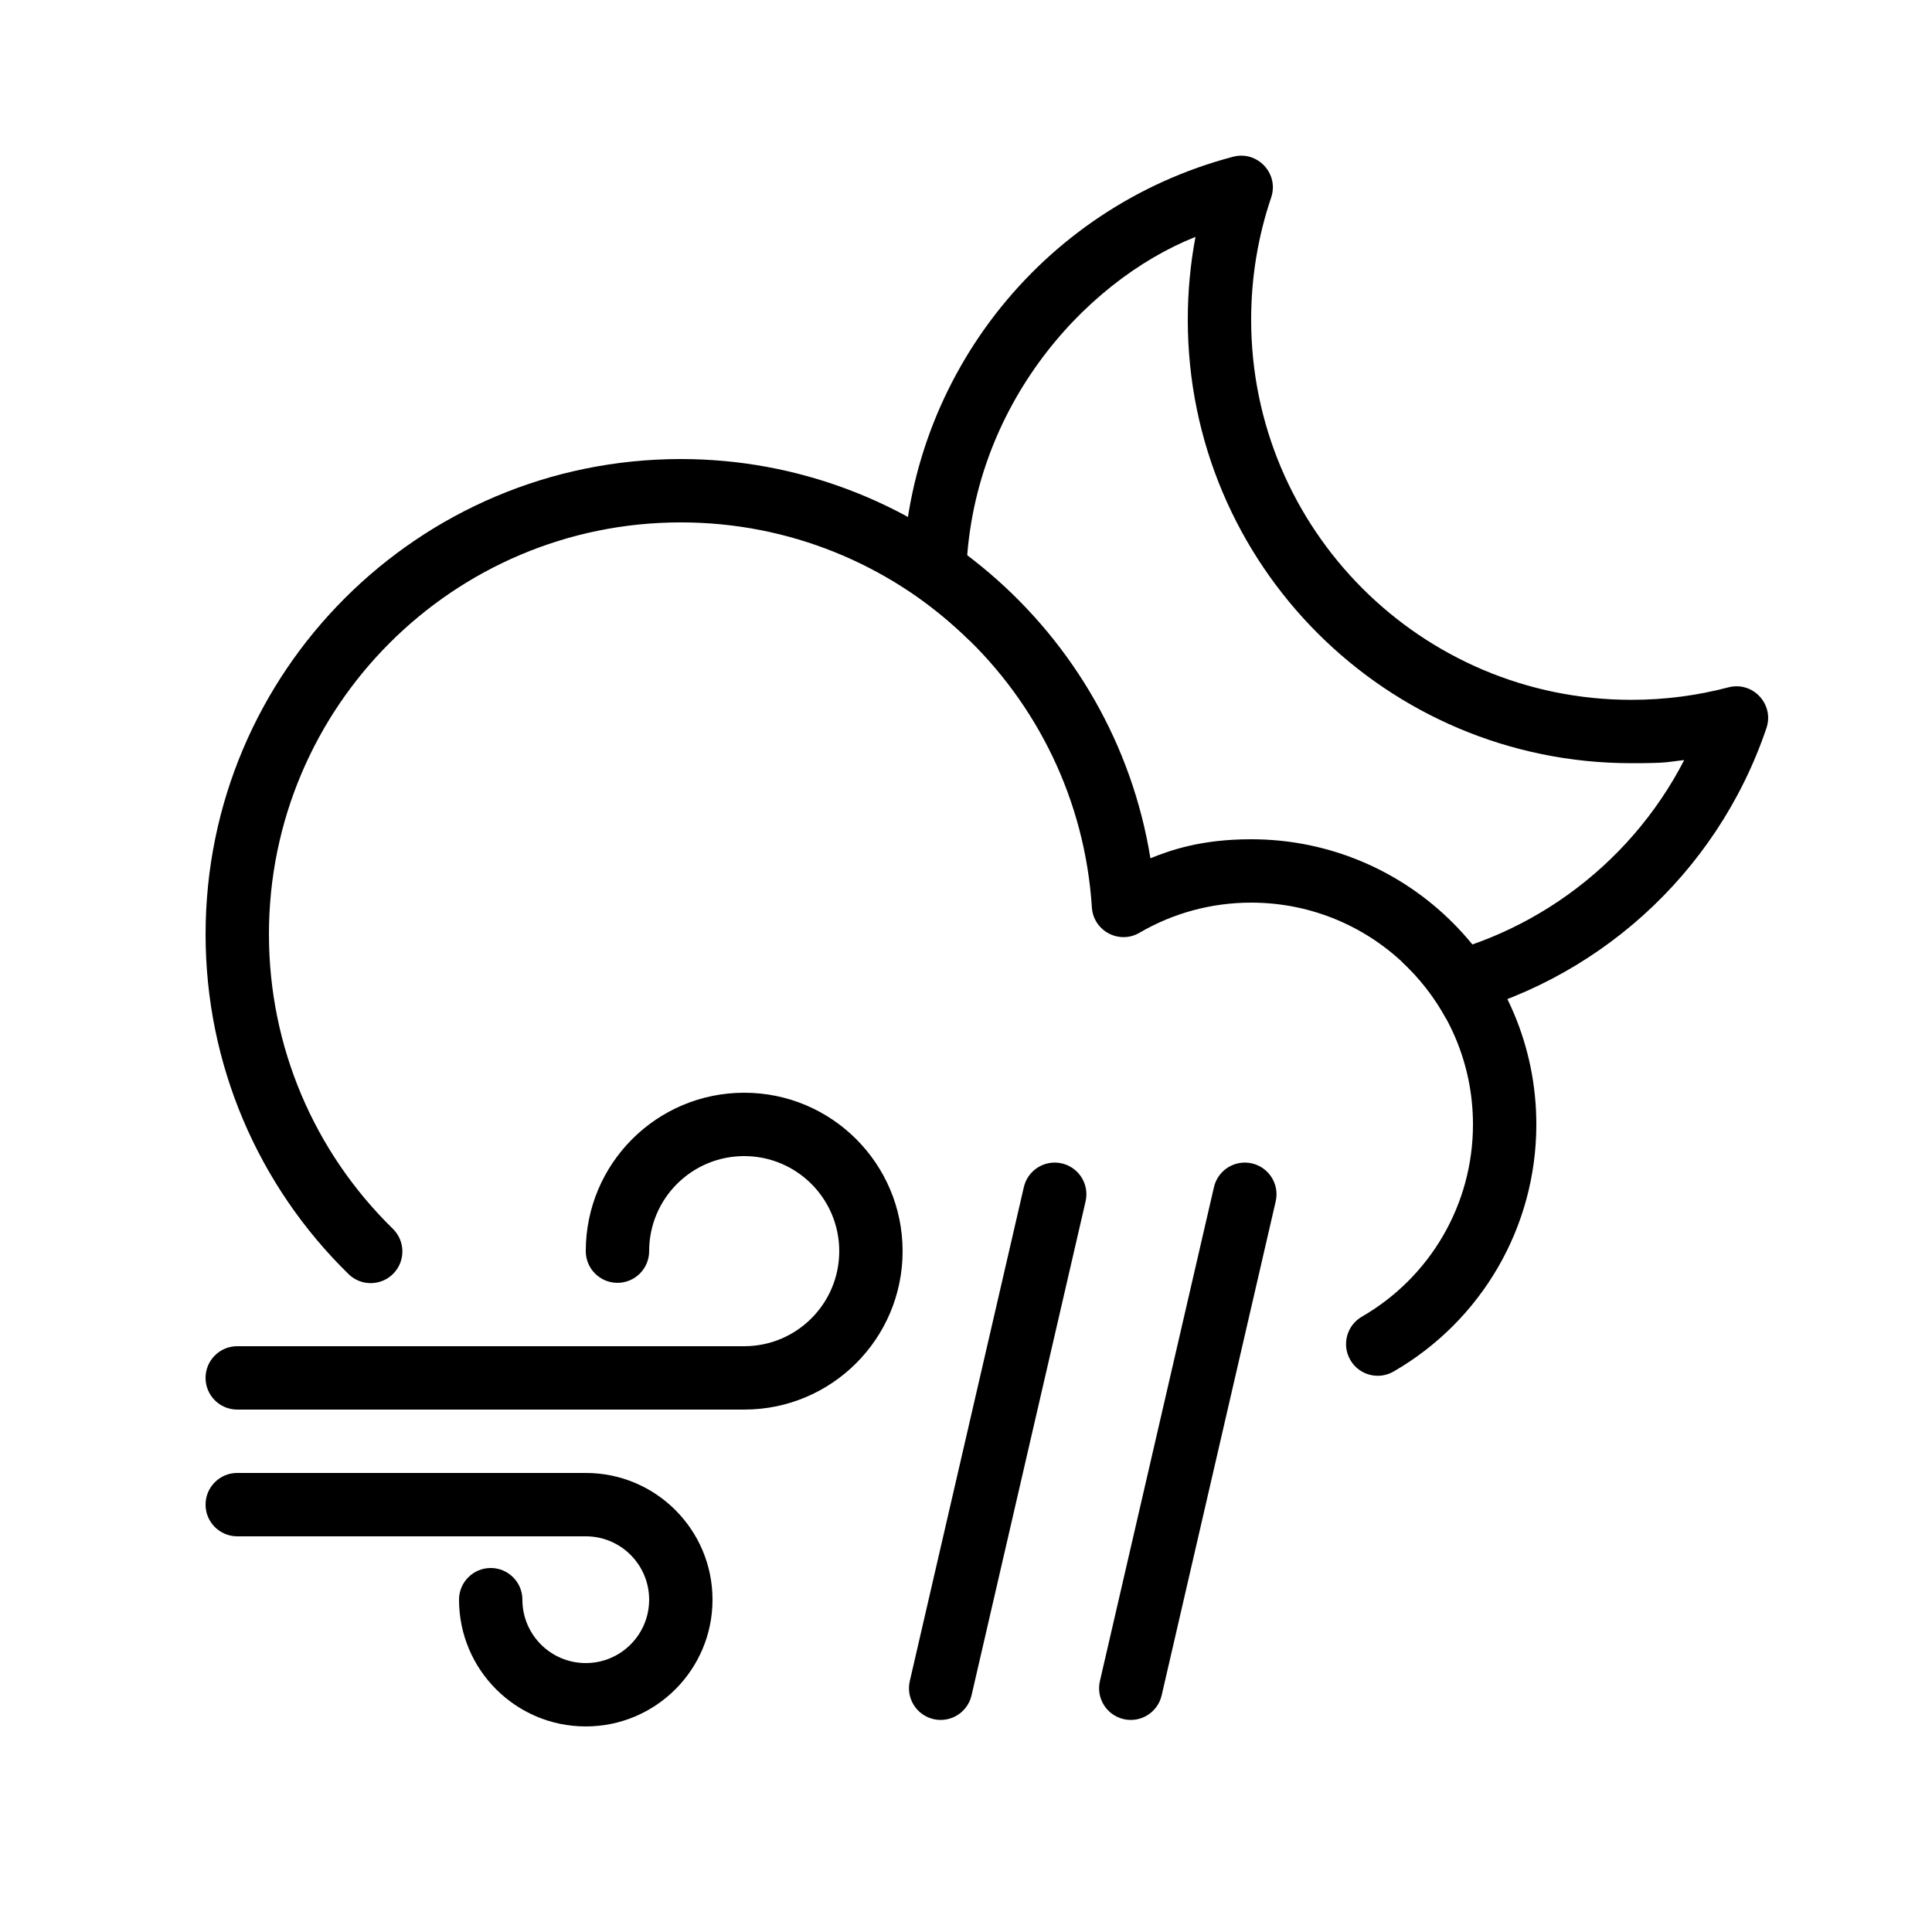
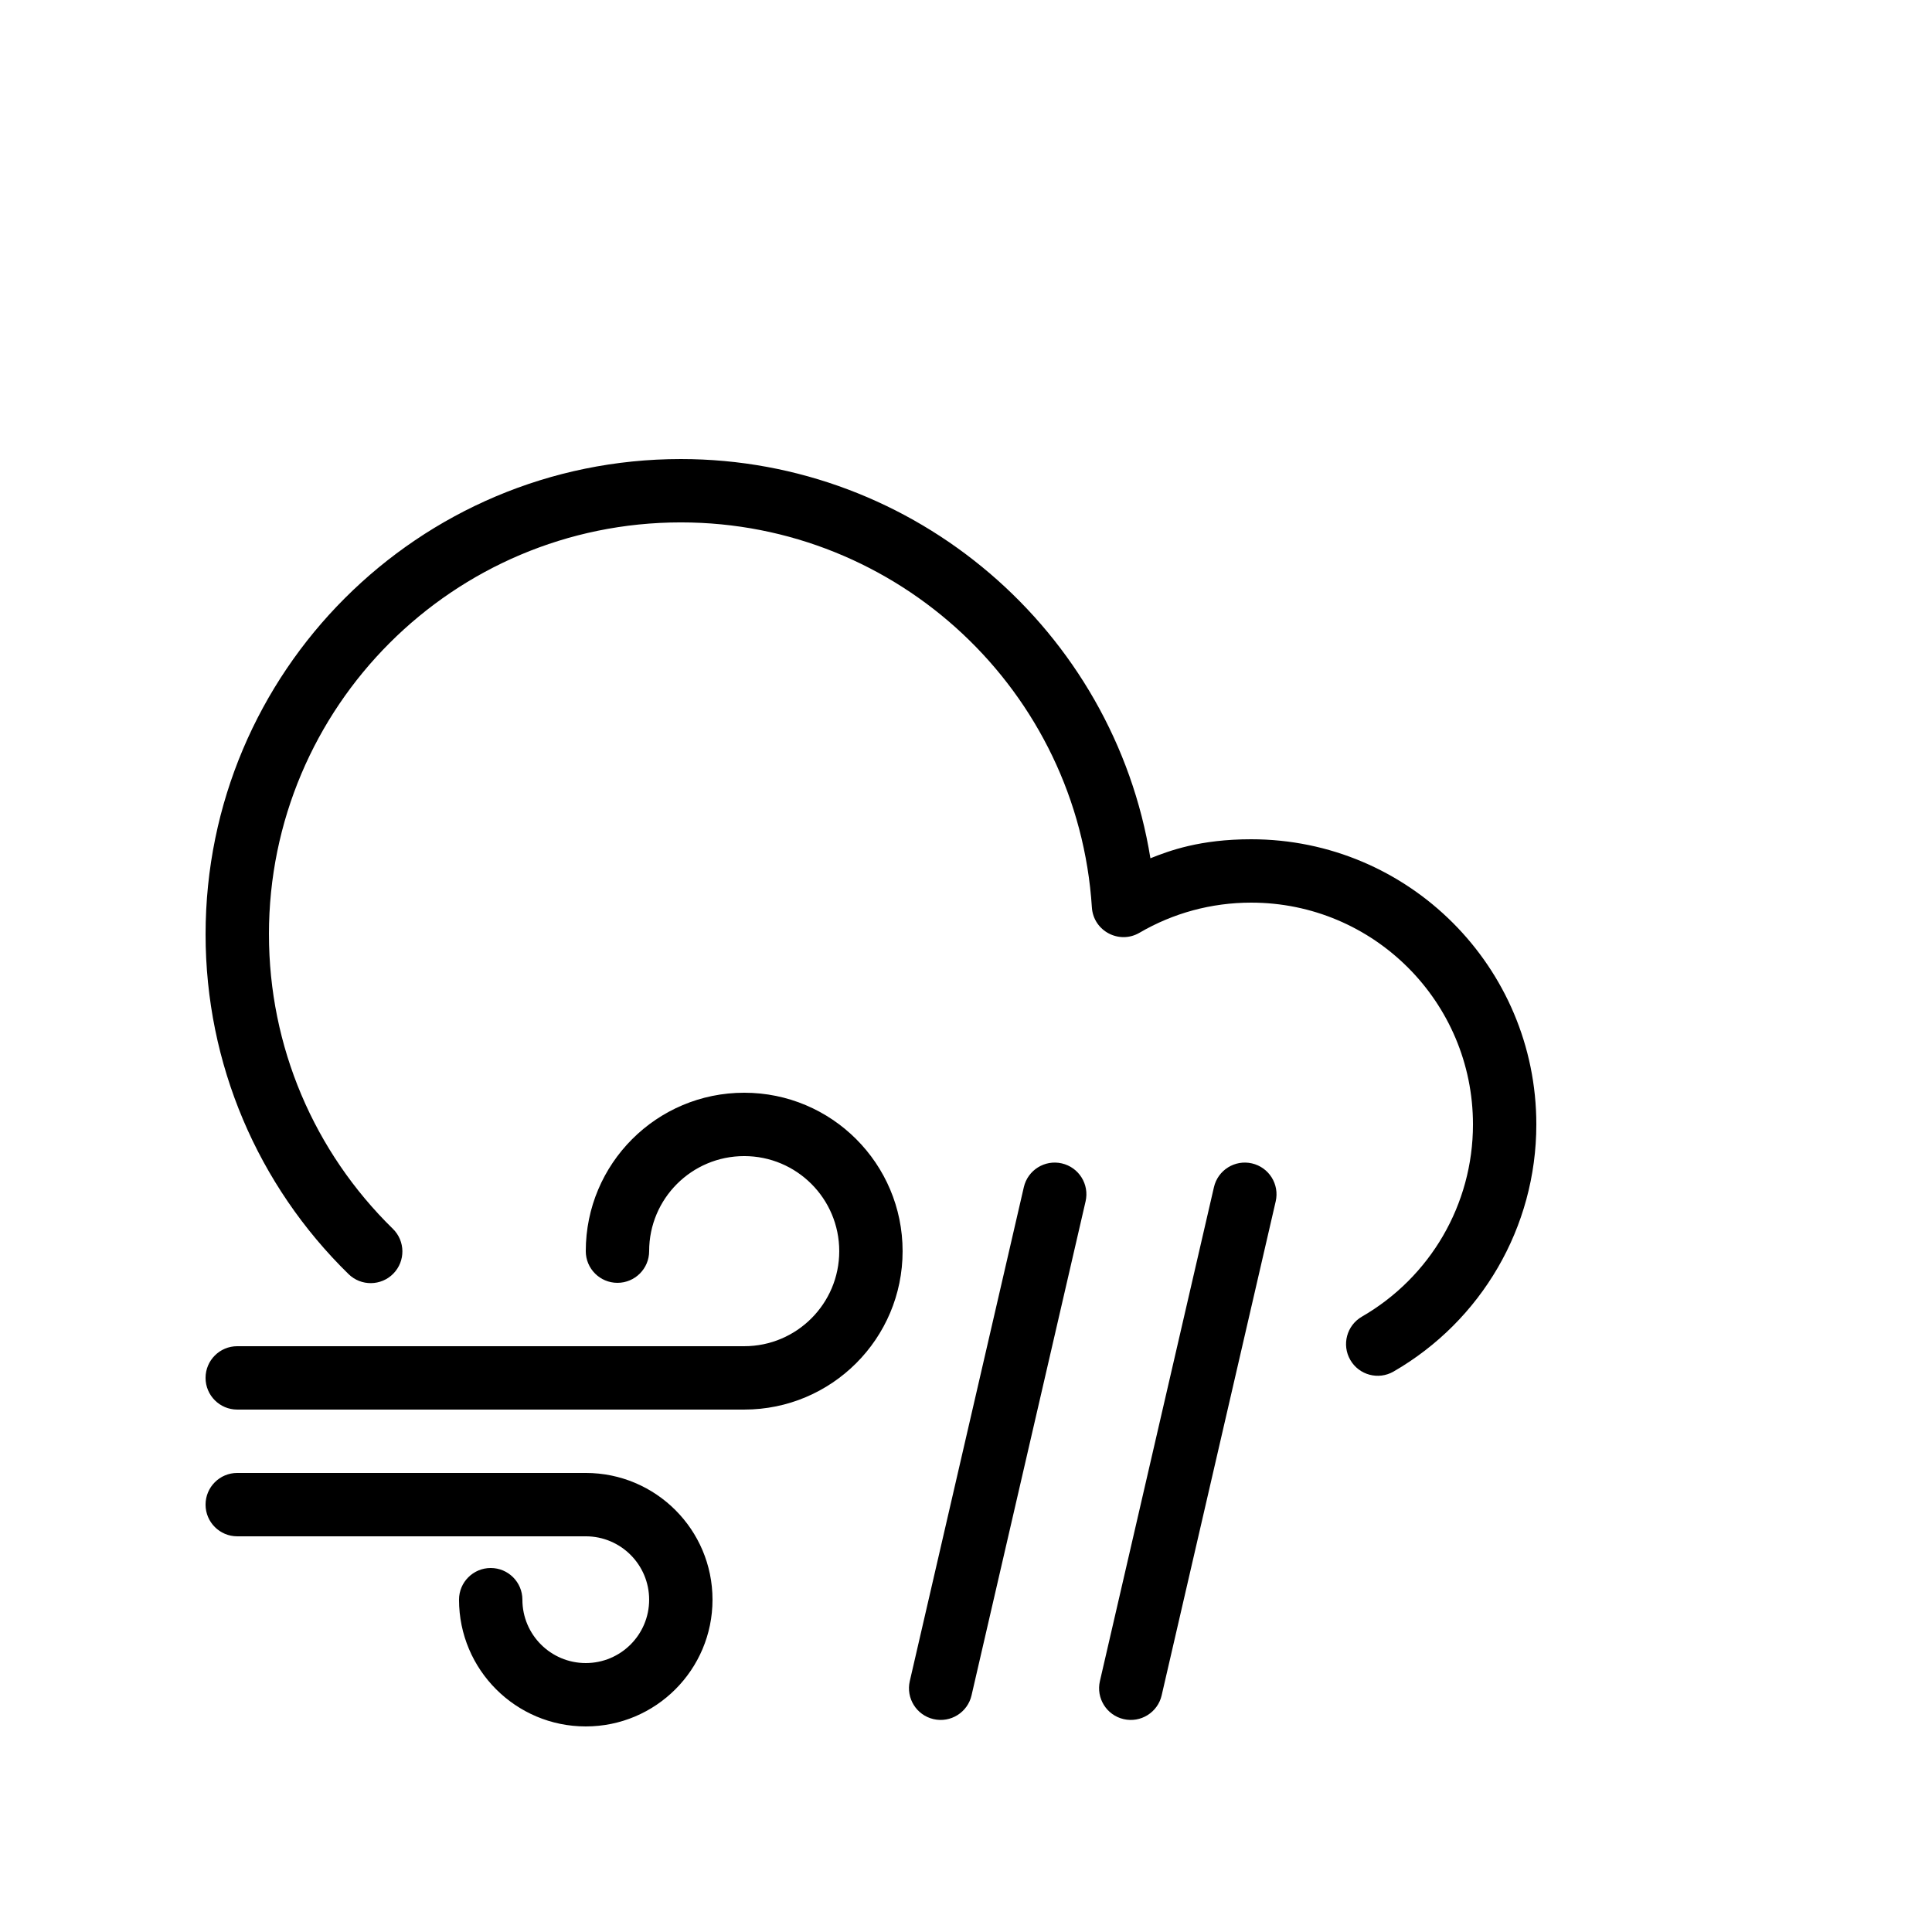
<svg xmlns="http://www.w3.org/2000/svg" fill="#000000" width="800px" height="800px" version="1.1" viewBox="144 144 512 512">
  <g fill-rule="evenodd">
    <path d="m215.27 391.6c0-60.285 48.871-109.16 109.16-109.16 57.637 0 105.25 44.816 108.93 102.04 0.402 6.231 7.223 9.863 12.617 6.711 8.906-5.203 19.039-7.984 29.598-7.984 32.461 0 58.777 26.316 58.777 58.781 0 21.246-11.363 40.508-29.438 50.941-4.016 2.32-5.391 7.453-3.07 11.469 2.316 4.019 7.453 5.394 11.469 3.074 23.219-13.406 37.832-38.176 37.832-65.484 0-41.738-33.832-75.574-75.57-75.574-13.555 0-21.664 3.023-26.703 5.039-9.738-60.289-62.312-105.8-124.44-105.8-69.559 0-125.95 56.391-125.95 125.95 0 34.344 13.82 66.508 37.887 90.047 3.312 3.242 8.629 3.184 11.875-0.129 3.242-3.316 3.184-8.633-0.133-11.875-20.867-20.41-32.836-48.266-32.836-78.043zm125.95 109.16c13.91 0 25.188-11.281 25.188-25.191 0-13.914-11.277-25.191-25.188-25.191-13.914 0-25.191 11.277-25.191 25.191 0 4.637-3.762 8.395-8.398 8.395-4.637 0-8.395-3.758-8.395-8.395 0-23.188 18.797-41.984 41.984-41.984 23.184 0 41.98 18.797 41.98 41.984s-18.797 41.984-41.98 41.984h-134.35c-4.637 0-8.395-3.762-8.395-8.398s3.758-8.395 8.395-8.395zm-41.984 50.379c9.273 0 16.793 7.519 16.793 16.793 0 9.277-7.519 16.797-16.793 16.797-9.277 0-16.797-7.519-16.797-16.797 0-4.637-3.758-8.395-8.395-8.395s-8.398 3.758-8.398 8.395c0 18.551 15.039 33.59 33.59 33.59 18.547 0 33.586-15.039 33.586-33.59 0-18.547-15.039-33.586-33.586-33.586h-92.367c-4.637 0-8.395 3.758-8.395 8.398 0 4.637 3.758 8.395 8.395 8.395zm136.25 38.375c-1.043 4.519 1.773 9.027 6.293 10.07 4.519 1.043 9.027-1.773 10.07-6.293l30.223-130.91c1.043-4.519-1.777-9.027-6.293-10.07-4.519-1.043-9.027 1.773-10.07 6.293zm-50.383 0c-1.043 4.519 1.773 9.027 6.293 10.07 4.519 1.043 9.027-1.773 10.07-6.293l30.223-130.91c1.043-4.519-1.773-9.027-6.293-10.07-4.519-1.043-9.027 1.773-10.07 6.293z" />
-     <path d="m612.12 336.97c2.148-6.336-3.617-12.516-10.09-10.812-8.316 2.188-16.93 3.305-25.703 3.305-55.648 0-100.76-45.113-100.76-100.76 0-11.141 1.805-22.023 5.301-32.348 2.148-6.34-3.617-12.516-10.086-10.816-51.234 13.473-87.582 59.969-87.582 113.7 6.441 4.488 12.422 9.266 17.848 14.605-0.695-4.769-1.051-9.645-1.051-14.605 0-46.051 30.98-80.602 60.82-92.465-1.355 7.176-2.043 14.508-2.043 21.93 0 64.926 52.629 117.55 117.55 117.55 10.215 0 9.234-0.336 14.008-0.82-14.762 28.613-42.555 48.711-74.773 53.473 4.621 4.293 8.547 9.32 11.598 14.891 39.332-9.047 71.781-37.922 84.961-76.828z" />
  </g>
</svg>